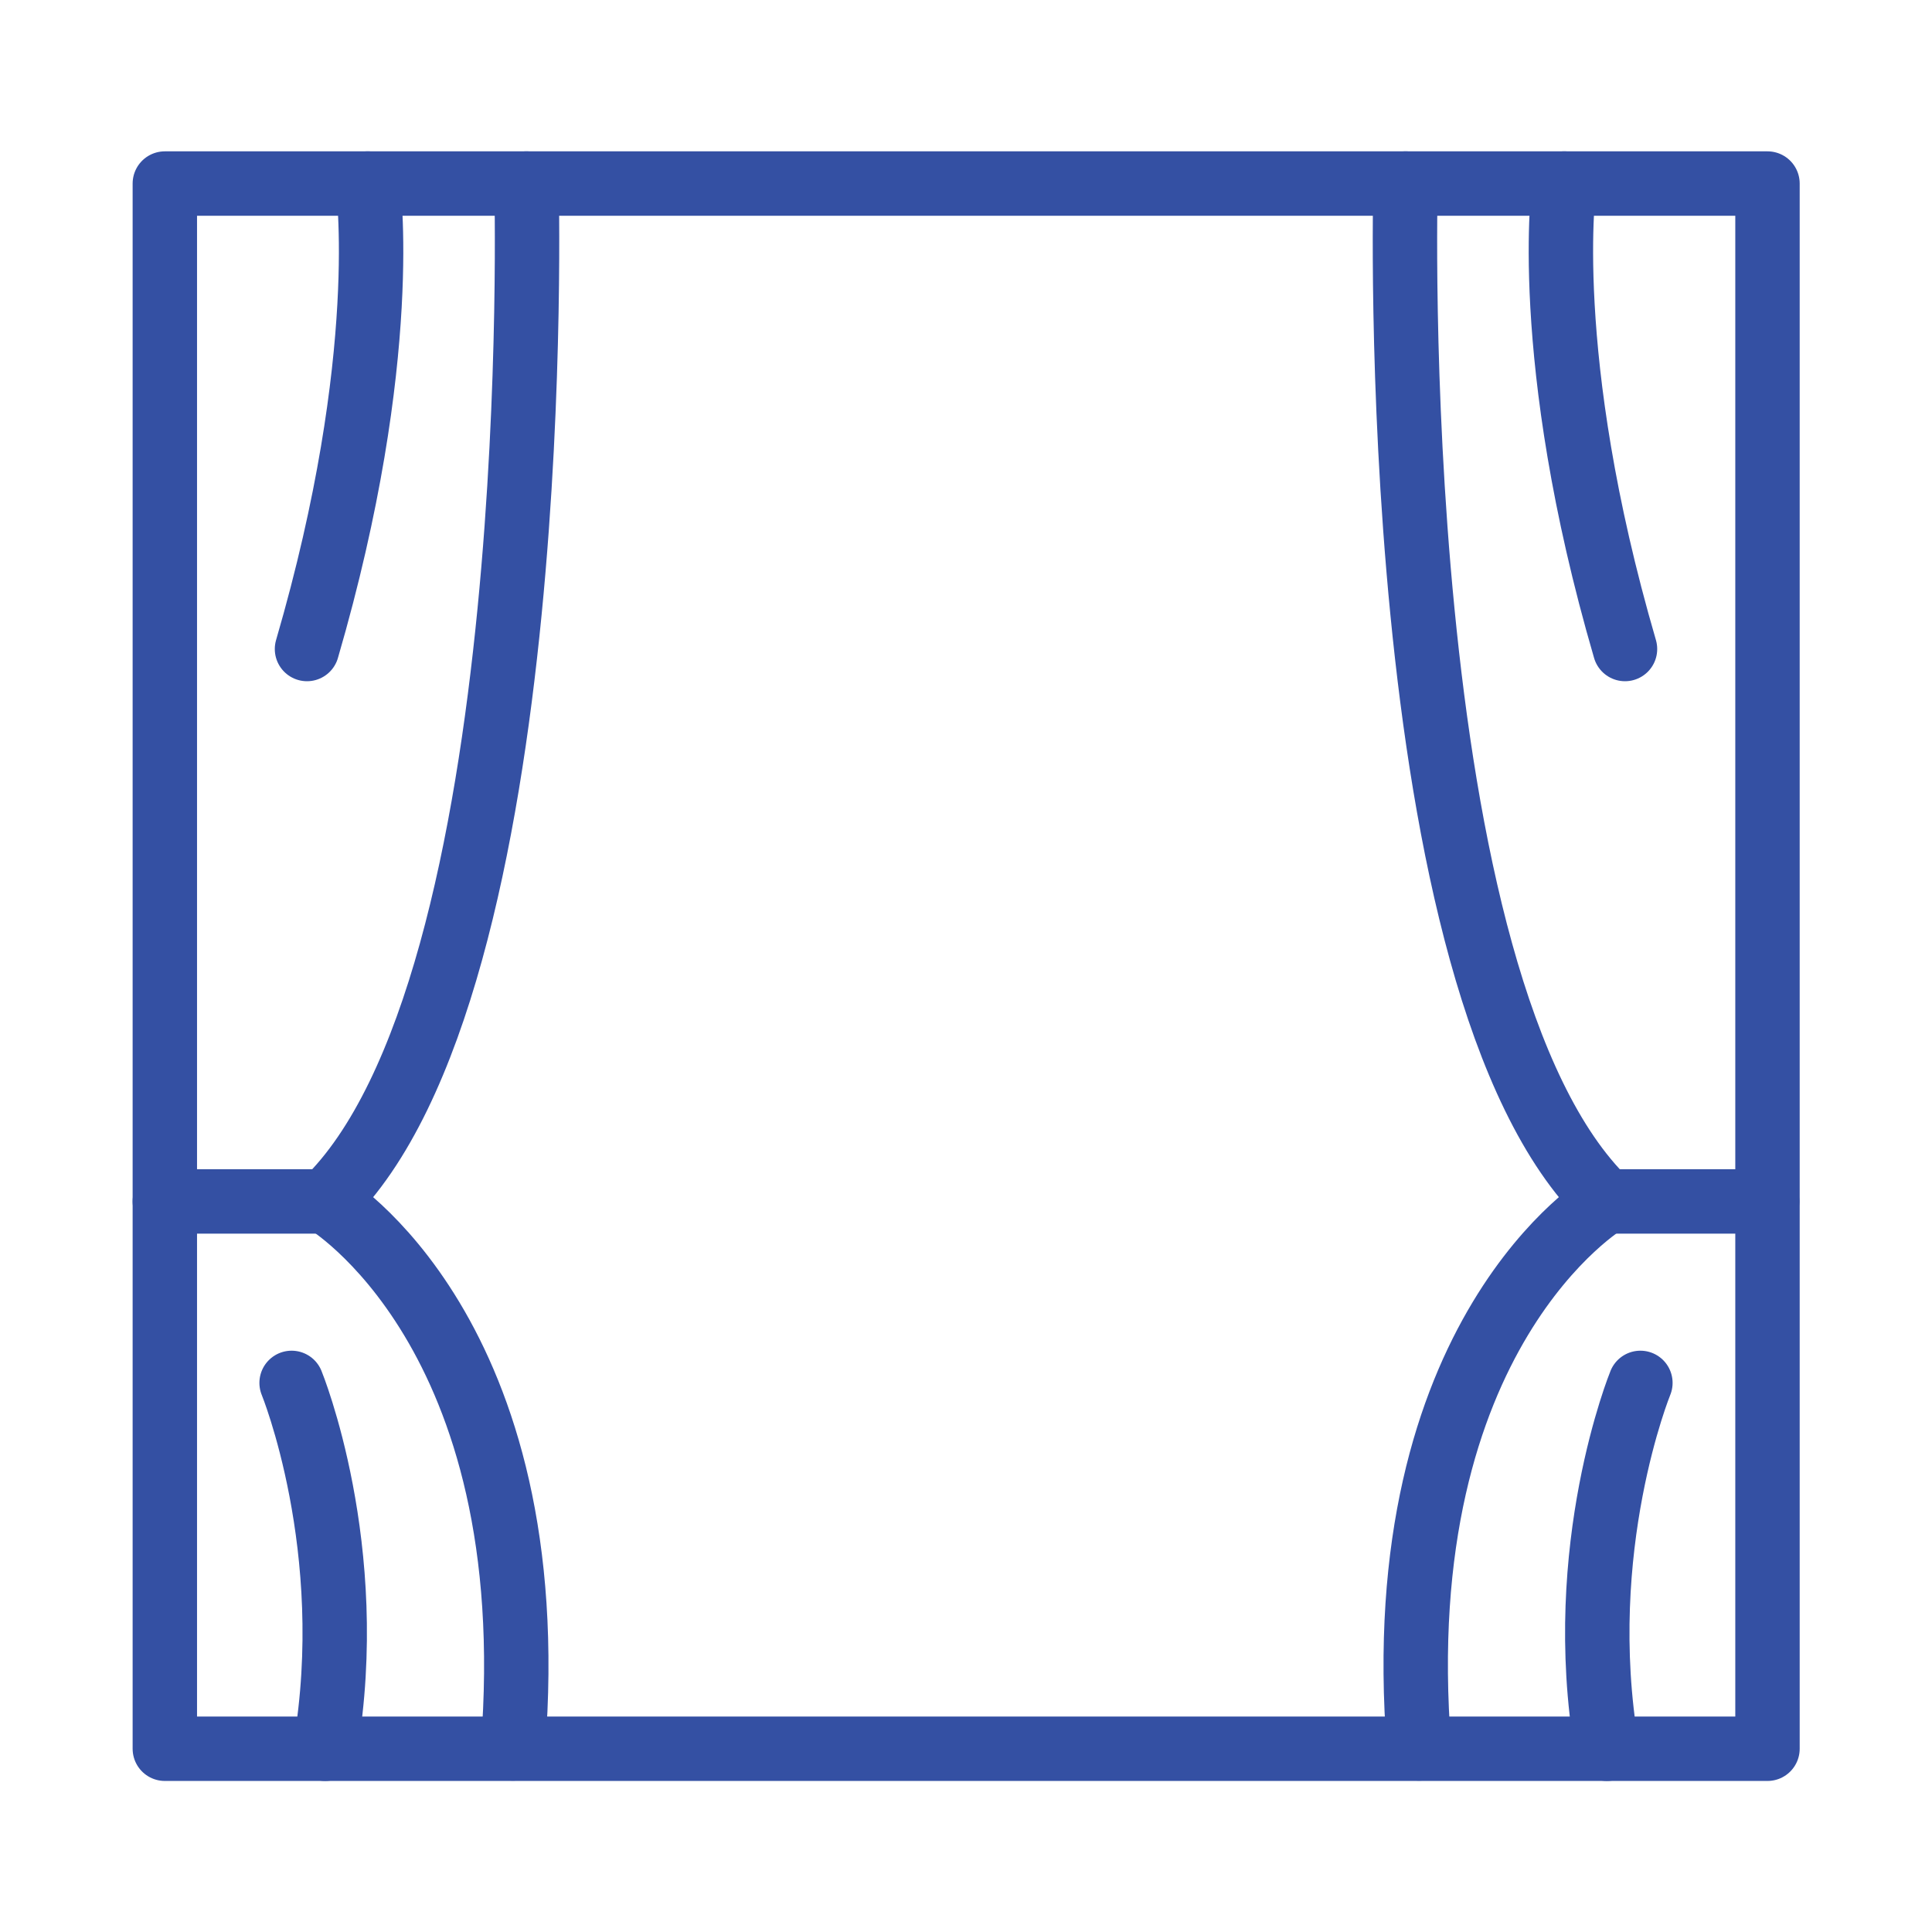
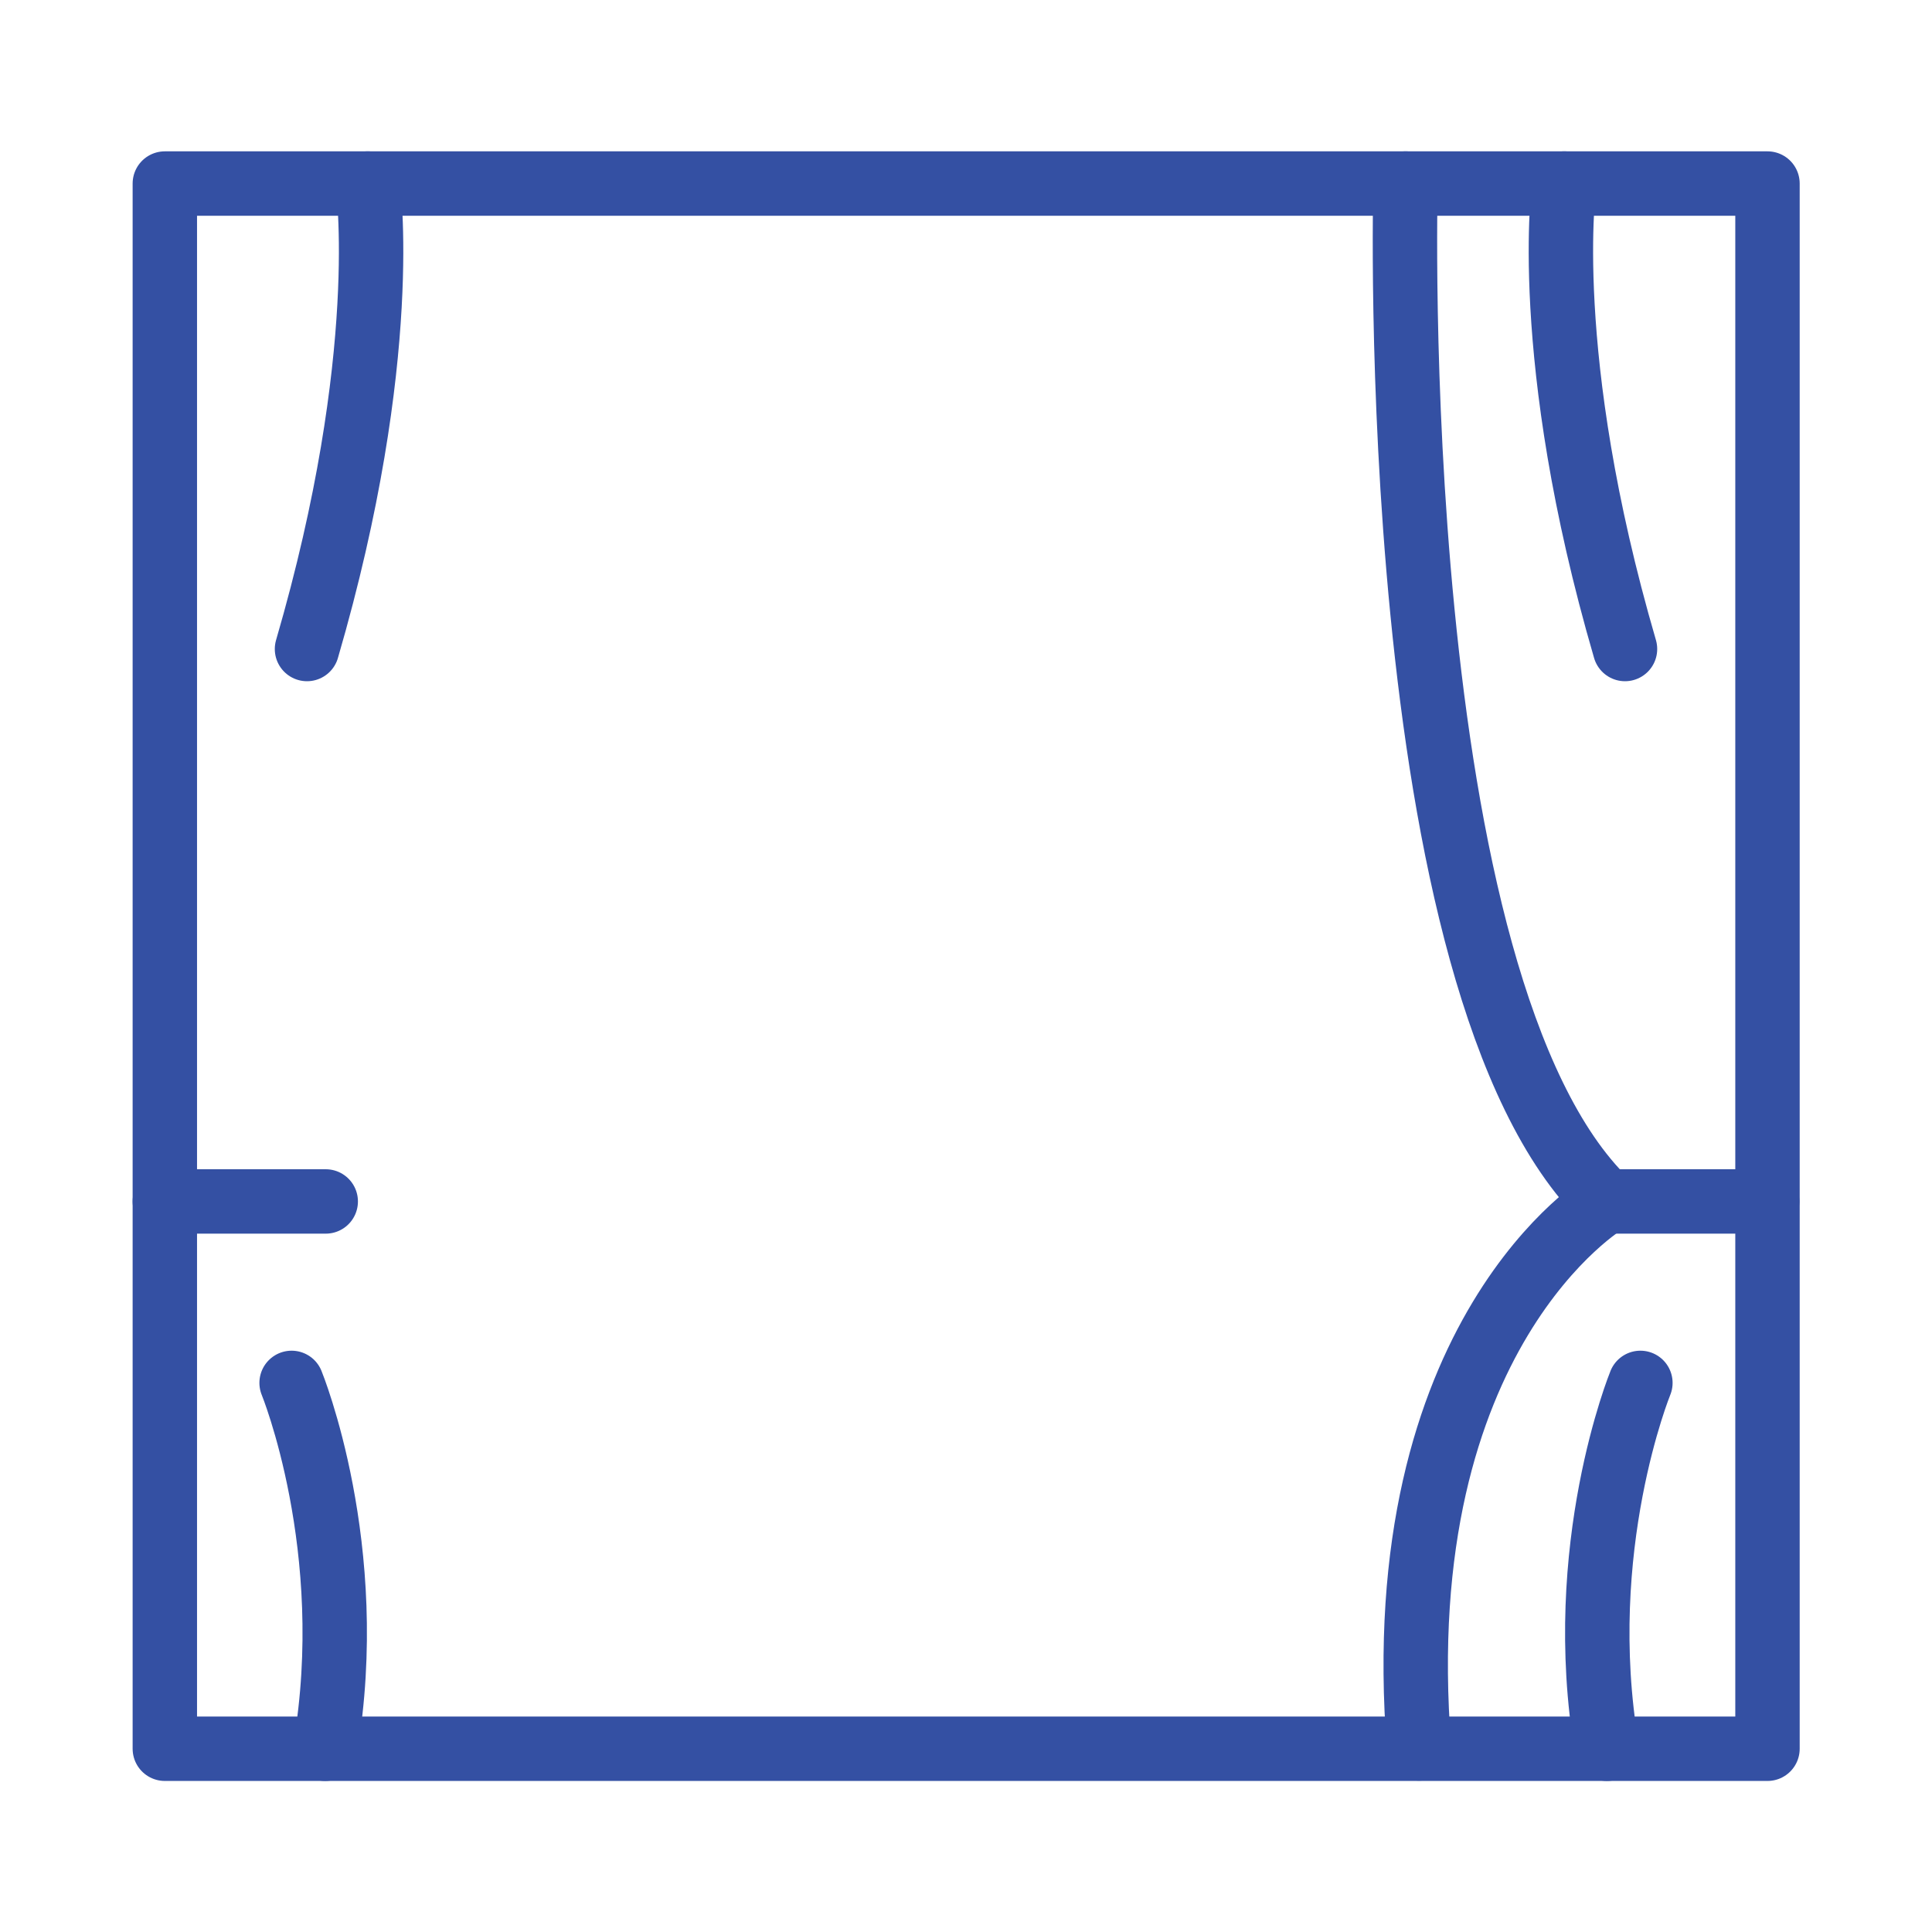
<svg xmlns="http://www.w3.org/2000/svg" width="60" height="60" viewBox="0 0 60 60" fill="none">
  <path d="M54.891 5.7H5.119V54.309H54.891V5.7Z" stroke="#3450A3" stroke-width="2" stroke-miterlimit="10" stroke-linecap="round" stroke-linejoin="round" />
-   <path d="M16.35 5.7C16.35 5.7 17.025 30.647 10.116 37.312C10.116 37.312 16.959 41.362 15.928 54.3" stroke="#3450A3" stroke-width="2" stroke-miterlimit="10" stroke-linecap="round" stroke-linejoin="round" />
  <path d="M10.116 37.312H5.119" stroke="#3450A3" stroke-width="2" stroke-miterlimit="10" stroke-linecap="round" stroke-linejoin="round" />
  <path d="M11.419 5.7C11.419 5.7 12.197 11.025 9.534 20.156" stroke="#3450A3" stroke-width="2" stroke-miterlimit="10" stroke-linecap="round" stroke-linejoin="round" />
  <path d="M9.056 42.947C9.056 42.947 11.156 48.075 10.097 54.309" stroke="#3450A3" stroke-width="2" stroke-miterlimit="10" stroke-linecap="round" stroke-linejoin="round" />
  <path d="M43.65 5.7C43.65 5.7 42.975 30.647 49.884 37.312C49.884 37.312 43.041 41.362 44.072 54.3" stroke="#3450A3" stroke-width="2" stroke-miterlimit="10" stroke-linecap="round" stroke-linejoin="round" />
  <path d="M49.884 37.312H54.881" stroke="#3450A3" stroke-width="2" stroke-miterlimit="10" stroke-linecap="round" stroke-linejoin="round" />
  <path d="M48.581 5.7C48.581 5.7 47.803 11.025 50.466 20.156" stroke="#3450A3" stroke-width="2" stroke-miterlimit="10" stroke-linecap="round" stroke-linejoin="round" />
  <path d="M50.944 42.947C50.944 42.947 48.844 48.075 49.903 54.309" stroke="#3450A3" stroke-width="2" stroke-miterlimit="10" stroke-linecap="round" stroke-linejoin="round" />
</svg>